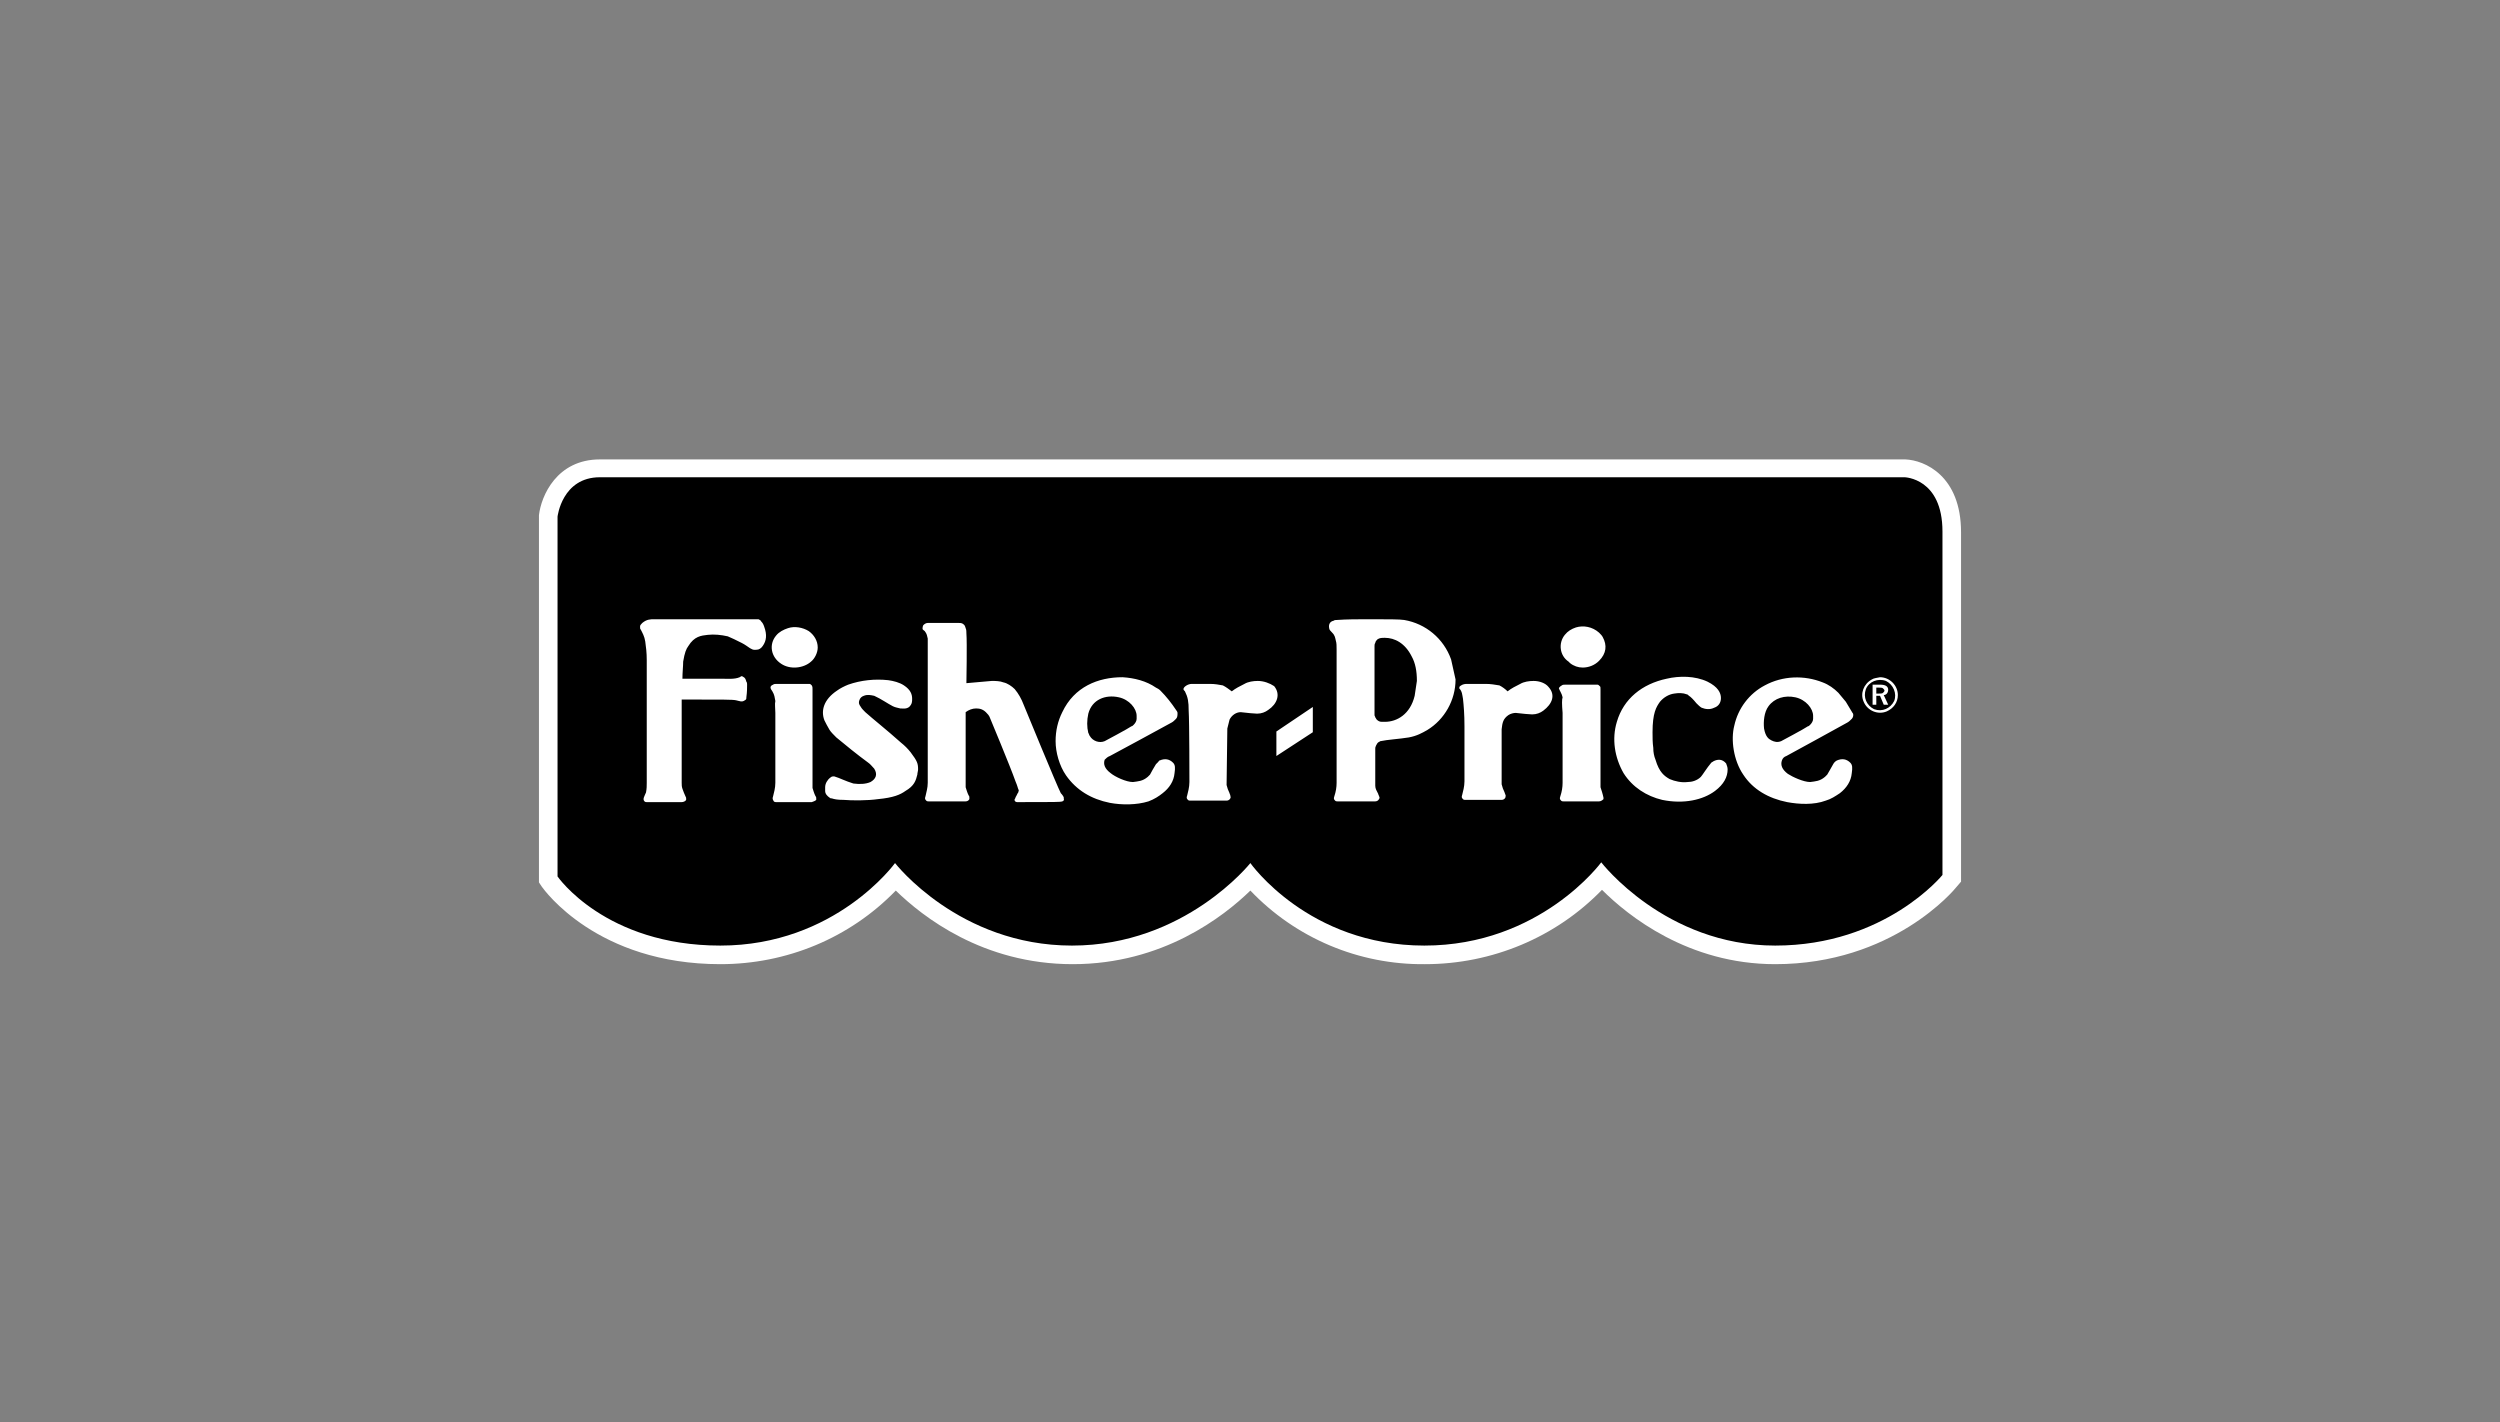
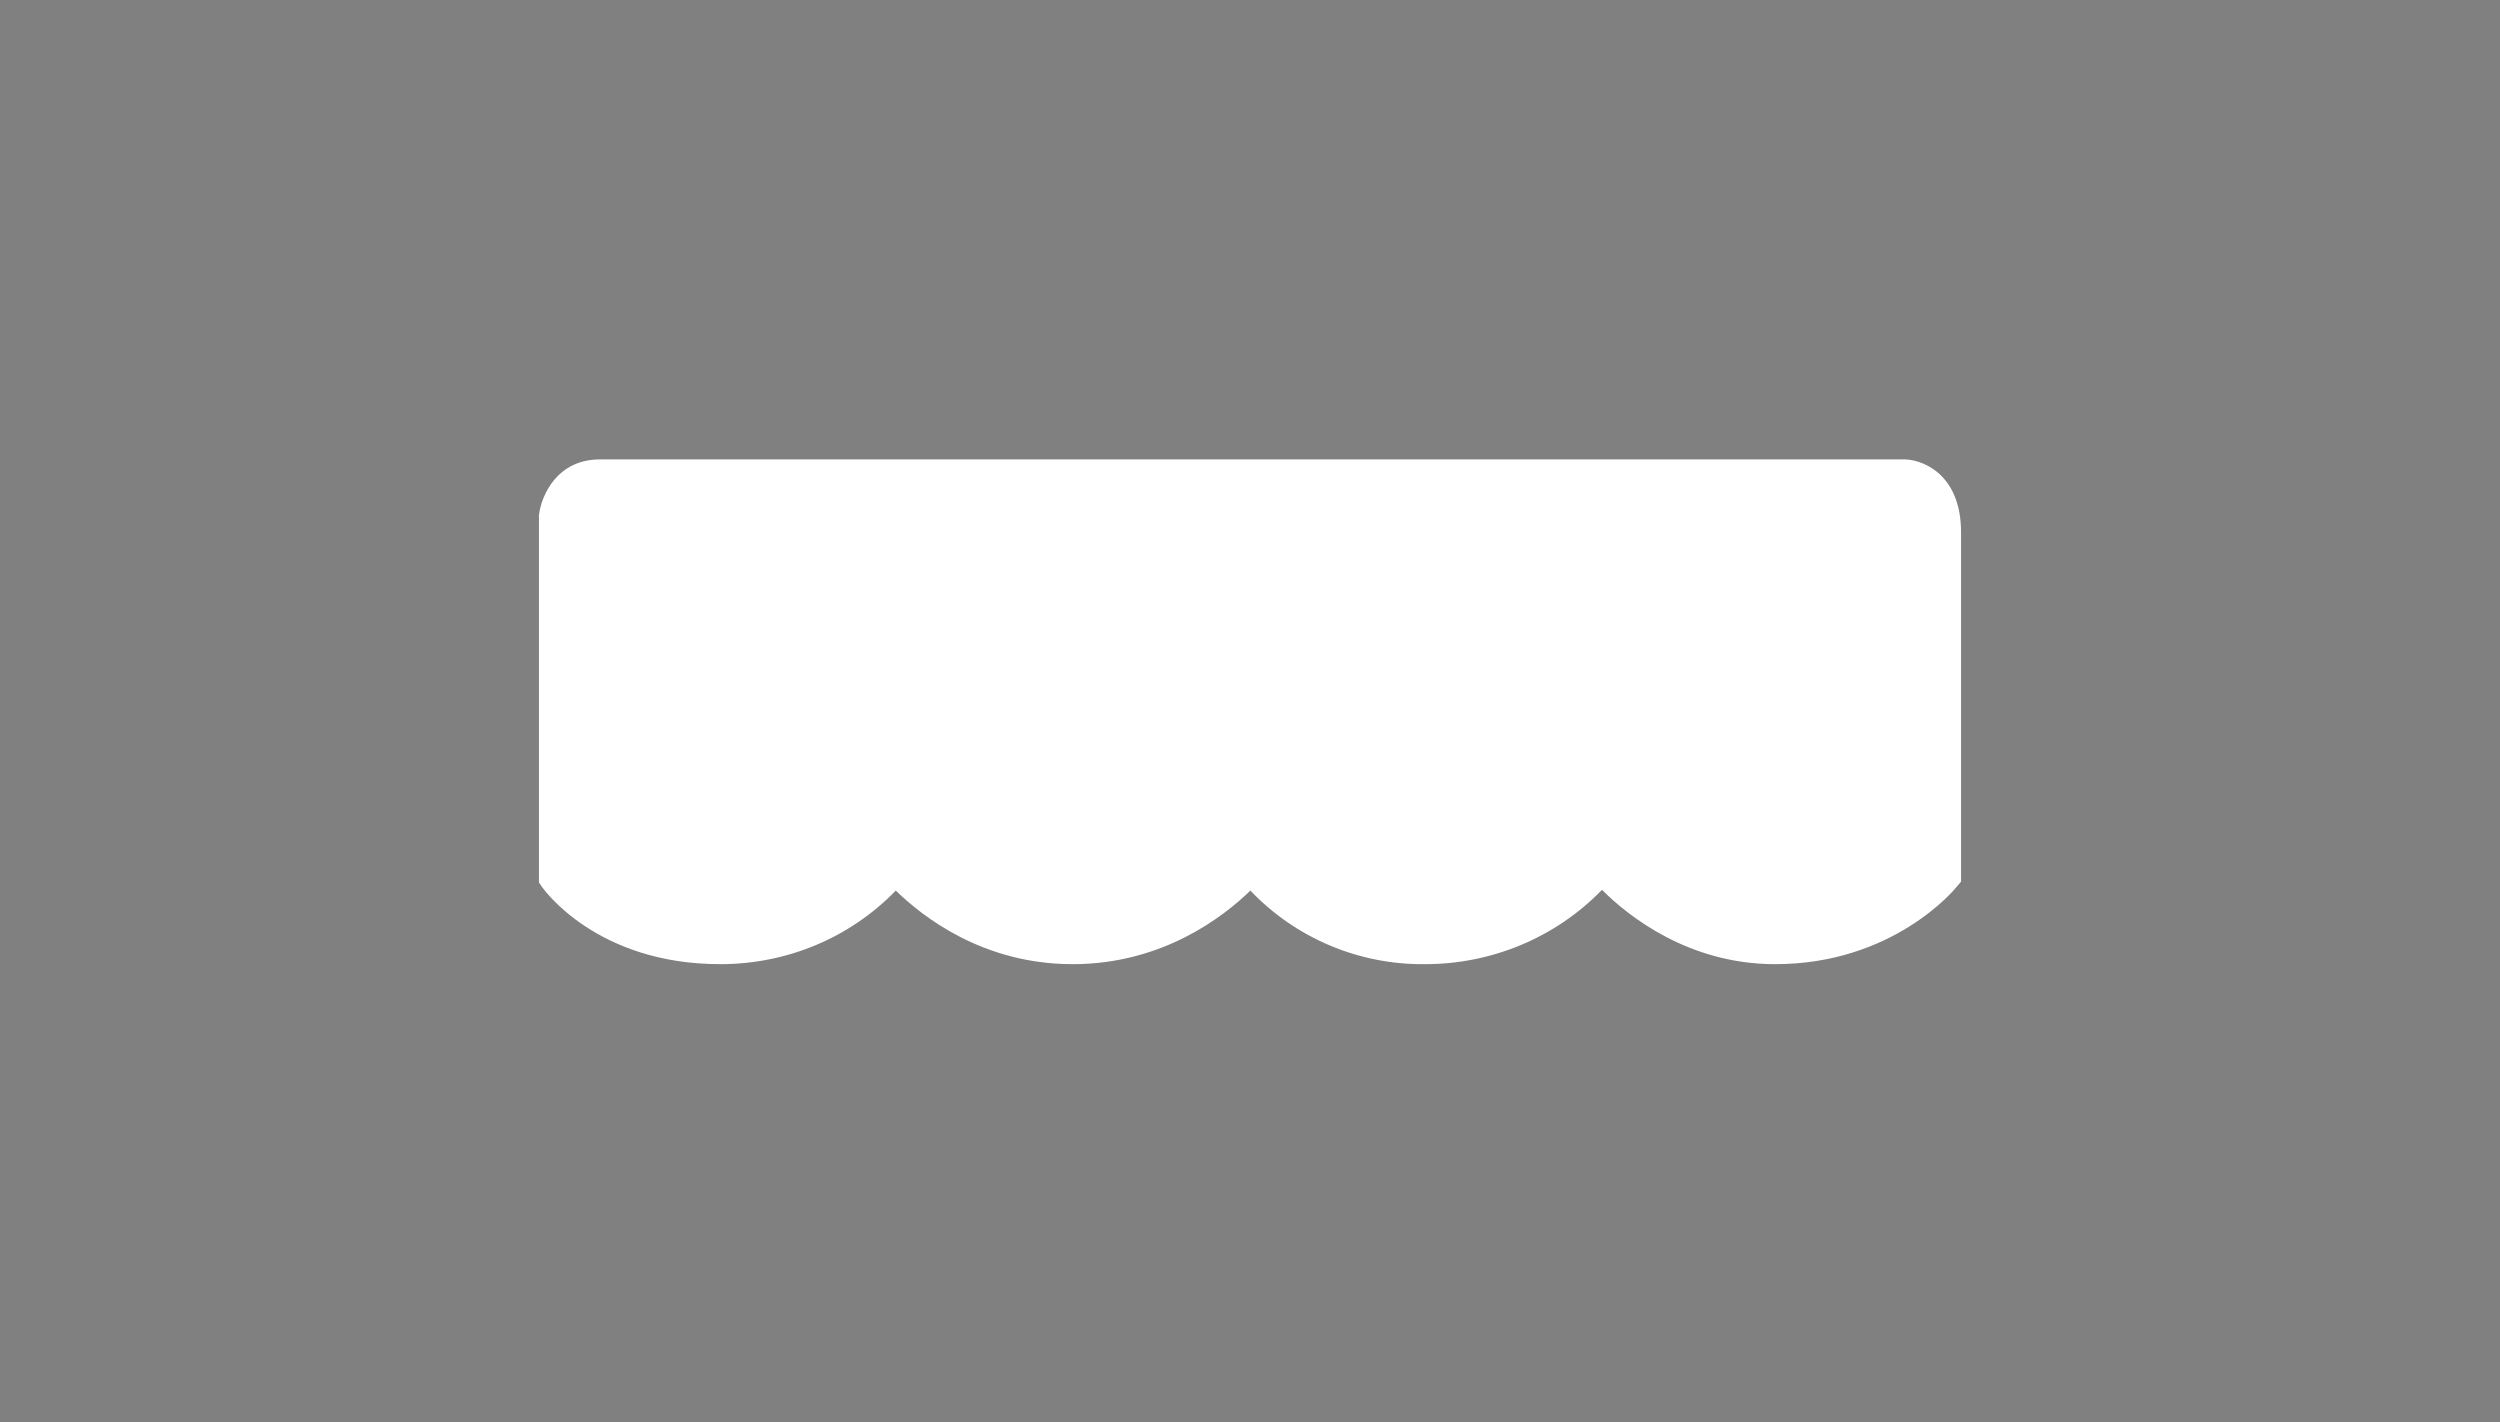
<svg xmlns="http://www.w3.org/2000/svg" version="1.1" x="0px" y="0px" viewBox="0 0 336.3 191.3" style="enable-background:new 0 0 336.3 191.3;" xml:space="preserve">
  <rect x="0" y="0" width="336.3" height="191.3" fill="#808080" stroke="none" />
  <style type="text/css">
	.st0{fill:#FFFFFF;}
</style>
  <g id="Layer_1">
    <g>
      <path class="st0" d="M72.5,69.3l0,0.1v49.3l0.4,0.6c0.3,0.4,7.4,10.4,24,10.4c8.9,0,17.4-3.5,23.6-9.9c3.6,3.5,11.7,9.9,23.8,9.9    c12.1,0,20.3-6.4,23.9-9.9c6.1,6.4,14.6,10,23.5,9.9c9,0,17.6-3.6,23.8-10c3.5,3.5,11.6,10,23.3,10c15.8,0,24.1-10,24.4-10.4    l0.6-0.7V71.6c0-7.6-4.9-9.7-7.5-9.8H80.7C74.9,61.8,72.8,66.7,72.5,69.3z" />
-       <path d="M75,117.9V69.5c0,0,0.6-5.3,5.7-5.3h175.5c0,0,5.1,0.1,5.1,7.3v46.2c0,0-7.7,9.5-22.5,9.5c-14.8,0-23.4-11.2-23.4-11.2    s-8.2,11.2-23.8,11.2s-23.4-11.1-23.4-11.1s-8.8,11.1-24,11.1c-15.2,0-23.8-11.1-23.8-11.1s-8,11.1-23.5,11.1S75,117.9,75,117.9z" />
-       <path class="st0" d="M195.2,88.7c-1-2.8-3.4-4.8-6.3-5.3c-0.6-0.1-2.2-0.1-4.8-0.1c-1.4,0-2.9,0-4.3,0.1c-0.1,0-0.3,0-0.4,0.1    c-0.5,0.1-0.7,0.5-0.6,1c0,0.2,0.2,0.4,0.4,0.6c0.4,0.4,0.4,0.7,0.5,1.1c0.1,0.3,0.1,0.7,0.1,1.2v17.9c0,0.6-0.1,1.2-0.3,1.8    c-0.1,0.3-0.1,0.4,0.1,0.6c0.1,0.1,0.2,0.1,0.3,0.1c0.1,0,0.1,0,0.3,0c0,0,3.9,0,4.4,0c0.2,0,0.3,0,0.4,0c0.2,0,0.4-0.1,0.5-0.3    c0.1-0.1,0.1-0.3,0-0.4c0-0.1-0.1-0.2-0.1-0.3c-0.2-0.4-0.4-0.7-0.4-1.1c0,0,0-4.5,0-5c0-0.1,0-0.2,0.1-0.4    c0.1-0.2,0.2-0.4,0.4-0.5c0.1,0,0.1-0.1,0.2-0.1c0.9-0.2,2.6-0.3,3.8-0.5c1.1-0.2,1.8-0.6,2.5-1c2.3-1.4,3.8-4,3.8-6.8    C195.6,90.5,195.4,89.6,195.2,88.7L195.2,88.7z M190.3,93.6c-0.6,2.5-2.4,3.5-4,3.5c-0.2,0-0.3,0-0.4,0c-0.3,0-0.5-0.1-0.7-0.3    c-0.1-0.1-0.1-0.2-0.2-0.3c0-0.1-0.1-0.2-0.1-0.3c0,0,0-8.8,0-9.3c0-0.1,0-0.3,0.1-0.4c0-0.2,0.2-0.4,0.3-0.5    c0.3-0.2,0.6-0.2,1-0.2c1.3,0,2.7,0.7,3.6,2.5c0.5,0.9,0.7,2,0.7,3.3C190.5,92.3,190.4,93,190.3,93.6L190.3,93.6z M240.3,101.7    c0,0,7.7-4.2,8.2-4.5c0.2-0.1,0.4-0.3,0.6-0.5c0.1-0.1,0.2-0.3,0.2-0.5c0-0.1,0-0.2-0.1-0.3c-0.3-0.5-0.6-1-0.9-1.5    c-0.3-0.4-0.7-0.8-1-1.2c-0.6-0.6-1.3-1.1-2.1-1.4c-2.5-1-5.4-0.9-7.8,0.4c-2.1,1.1-3.6,3.1-4.1,5.4c-0.5,1.9-0.1,4.7,1.2,6.6    c1.3,2,3.4,3.2,5.9,3.7c1.6,0.3,3.6,0.4,5.2-0.2c0.7-0.2,1.3-0.6,1.9-1c0.9-0.7,1.5-1.6,1.6-2.7c0.1-0.7,0.1-1.1-0.2-1.4    c-0.5-0.5-1.1-0.6-1.8-0.3c-0.2,0.1-0.4,0.3-0.5,0.5c-0.3,0.5-0.6,1.1-0.8,1.4c-0.1,0.1-0.2,0.2-0.3,0.3c-0.7,0.6-1.3,0.6-2,0.7    c-0.9,0-2.4-0.7-3-1.1c-0.8-0.6-1-1.2-0.8-1.8C239.8,102,240,101.8,240.3,101.7L240.3,101.7z M239.6,99.7    c-0.5,0.2-0.9,0.1-1.3-0.1c-0.4-0.2-0.8-0.5-1-1.6c-0.1-0.9,0-2.2,0.6-3c0.8-1.1,2.2-1.5,3.6-1.2c1.4,0.3,2.4,1.5,2.4,2.5    c0,0.2,0,0.3,0,0.4c0,0.3-0.2,0.6-0.4,0.8c-0.1,0.1-0.2,0.2-0.3,0.2C242.8,98,239.6,99.7,239.6,99.7L239.6,99.7z M231.5,93.9    c0-0.7-0.4-1.5-1.8-2.2c-1.7-0.8-3.8-0.8-5.5-0.4c-3.3,0.7-5.8,2.7-6.7,5.8c-0.7,2.3-0.3,4.8,0.9,6.9c1.2,1.9,3.1,3.1,5.2,3.6    c2.9,0.6,5.5,0,7.1-1.2c1.2-0.9,1.7-1.9,1.7-2.9c0-0.3-0.1-0.5-0.2-0.8c-0.5-0.6-1.1-0.6-1.7-0.3c-0.1,0.1-0.2,0.1-0.3,0.2    c-0.6,0.7-1.2,1.7-1.4,1.9c-0.5,0.5-1.2,0.7-1.8,0.7c-0.8,0.1-1.7-0.1-2.4-0.4c-0.7-0.4-1.4-0.9-1.9-2.6c-0.2-0.5-0.3-1-0.3-1.6    c-0.1-0.7-0.1-1.4-0.1-2.1c0-2.6,0.5-3.4,1-4.1c0.5-0.6,1.2-1,1.9-1.1c0.6-0.1,1.2-0.1,1.7,0.1c0.1,0,0.2,0.1,0.3,0.2    c0.2,0.1,0.6,0.5,1,1c0.2,0.2,0.5,0.5,0.7,0.6c0.5,0.2,1.1,0.3,1.7,0C231.2,95,231.5,94.5,231.5,93.9L231.5,93.9z M206.3,91.6    c-0.6,0-1.3,0.1-1.8,0.4c-0.6,0.3-1.2,0.6-1.7,1c-0.3-0.3-0.7-0.6-1.1-0.8c-0.6-0.1-1.2-0.2-1.8-0.2h-2.5c-0.3,0-0.6,0-1,0.3    c-0.1,0.1-0.1,0.2-0.1,0.3c0.4,0.4,0.4,0.9,0.5,1.4c0.1,0.9,0.2,2.1,0.2,3.7v7.4c0,0.7-0.2,1.4-0.3,1.8c-0.1,0.3-0.1,0.4,0.1,0.6    c0.1,0.1,0.2,0.1,0.3,0.1c0.1,0,0.2,0,0.3,0c0,0,3.7,0,4.2,0c0.1,0,0.3,0,0.4,0c0.2,0,0.4-0.1,0.5-0.3c0-0.1,0.1-0.3,0-0.4    c0-0.1-0.1-0.2-0.1-0.3c-0.2-0.4-0.3-0.7-0.4-1.1c0,0,0-6.9,0-7.4c0.1-0.9,0.2-1.4,0.9-1.9c0.3-0.2,0.7-0.3,1-0.3    c0.8,0.1,1.9,0.2,2.2,0.2c0.6,0,1.1-0.2,1.5-0.5c1.2-0.9,1.7-2.1,0.7-3.2C207.9,91.9,207.1,91.6,206.3,91.6L206.3,91.6z     M133.4,91.6c-1.1,0.1-2.3,0.2-3.4,0.3c0,0,0.1-5.5,0-6.7c0-0.2,0-0.5-0.1-0.7c-0.1-0.3-0.1-0.4-0.4-0.6c-0.2-0.1-0.3-0.1-0.5-0.1    c-0.4,0-3.8,0-3.8,0c-0.1,0-0.3,0-0.4,0c-0.2,0-0.4,0.1-0.6,0.3c-0.1,0.2-0.1,0.4-0.1,0.5c0,0.1,0.2,0.2,0.3,0.3    c0.3,0.4,0.3,0.6,0.4,1c0,0.5,0,19.4,0,19.4c0,0.7-0.2,1.3-0.3,1.8c-0.1,0.3-0.1,0.4,0.1,0.6c0.1,0.1,0.2,0.1,0.3,0.1    c0.1,0,0.1,0,0.3,0c0,0,3.7,0,4.3,0c0.1,0,0.3,0,0.4,0c0.2,0,0.4-0.1,0.5-0.3c0-0.1,0-0.2,0-0.2c0-0.1,0-0.2-0.1-0.3    c-0.2-0.4-0.3-0.8-0.4-1.1c0-0.1,0-0.2,0-0.3v-9.8c0.4-0.3,0.9-0.5,1.4-0.5c0.5,0,1,0.1,1.5,0.7c0.1,0.1,0.2,0.2,0.3,0.4    c0,0,2.8,6.7,3.5,8.7c0.3,0.7,0.3,0.9,0.4,1.1c0.1,0.2,0,0.2,0,0.3c0,0,0,0.1-0.1,0.2l-0.2,0.4c-0.1,0.1-0.1,0.3-0.2,0.4    c-0.1,0.2,0.1,0.4,0.3,0.4l0.2,0c0.2,0,0.3,0,0.5,0c4.2,0,5.2,0,5.4-0.1c0.1,0,0.3-0.2,0.2-0.3c0-0.1,0-0.1,0-0.2    c0-0.1-0.2-0.4-0.4-0.6c-0.4-0.7-5-11.9-5-11.9c-0.3-0.8-0.7-1.5-1.2-2.1c-0.4-0.4-1-0.8-1.5-0.9    C134.5,91.6,133.9,91.6,133.4,91.6L133.4,91.6z M149.3,101.7c0,0,7.8-4.2,8.3-4.5c0.2-0.1,0.4-0.3,0.6-0.5    c0.2-0.2,0.2-0.5,0.2-0.8c0-0.1-0.1-0.3-0.2-0.4c-0.6-0.9-1.3-1.8-2.1-2.6c-0.2-0.2-0.4-0.3-0.6-0.4c-1.3-0.9-2.9-1.3-4.5-1.4    c-3.3,0-6.5,1.3-8.1,4.7c-0.6,1.2-0.9,2.5-0.9,3.9c0,1.5,0.5,3.3,1.4,4.6c1.4,2,3.4,3.2,5.9,3.7c1.6,0.3,3.6,0.3,5.2-0.2    c0.8-0.3,1.4-0.7,1.9-1.1c0.9-0.7,1.5-1.6,1.6-2.7c0.1-0.7,0.1-1.1-0.2-1.4c-0.5-0.5-1.1-0.6-1.8-0.3c-0.1,0-0.1,0.1-0.2,0.2    c-0.1,0.1-0.2,0.2-0.3,0.3c-0.3,0.5-0.6,1-0.8,1.4c-0.1,0.1-0.2,0.2-0.3,0.3c-0.7,0.6-1.3,0.6-2,0.7c-0.9,0-2.4-0.7-3-1.2    c-0.8-0.6-1-1.2-0.8-1.8C148.8,102,149,101.8,149.3,101.7L149.3,101.7z M148.6,99.7c-0.7,0.3-1.6,0-2-0.7    c-0.1-0.1-0.1-0.3-0.2-0.4c-0.2-0.8-0.2-1.7,0-2.6c0.5-1.9,2.3-2.6,4.1-2.2c1.4,0.3,2.4,1.5,2.4,2.5c0,0.2,0,0.3,0,0.4    c0,0.3-0.2,0.6-0.4,0.8c-0.1,0.1-0.2,0.2-0.3,0.2C151.8,98,148.6,99.7,148.6,99.7L148.6,99.7z M97,91.3h-5.2    c0-0.8,0.1-1.7,0.1-2.3c0.2-1.2,0.4-1.7,0.7-2.1c0.8-1.3,1.7-1.4,2.6-1.5c0.9-0.1,1.8,0,2.7,0.2c0.5,0.2,1.1,0.5,1.9,0.9    c0.4,0.2,0.8,0.5,1.1,0.7c0.5,0.3,0.6,0.2,0.9,0.2c0.3,0,0.6-0.2,0.8-0.5c0.5-0.7,0.6-1.5,0.2-2.6c-0.1-0.3-0.2-0.5-0.4-0.7    c-0.1-0.1-0.1-0.2-0.2-0.2c-0.1-0.1-0.2-0.1-0.2-0.1H88c-0.5,0-1,0-1.6,0.5c-0.2,0.2-0.3,0.3-0.3,0.5c0,0.2,0,0.3,0.1,0.4    c0.2,0.4,0.5,0.9,0.6,1.6c0.1,0.7,0.2,1.5,0.2,2.5v16.5c0,0.4,0,0.8-0.1,1.3c-0.2,0.5-0.5,0.9-0.2,1.2c0.1,0.1,0.2,0.1,0.3,0.1    c0.1,0,0.2,0,0.3,0c0,0,3.5,0,4,0c0.1,0,0.3,0,0.4,0c0.2,0,0.5-0.1,0.6-0.3c0-0.1,0-0.1,0-0.2c0-0.1,0-0.1-0.1-0.3    c-0.1-0.2-0.3-0.7-0.4-1c-0.1-0.3-0.1-0.5-0.1-0.8V94.1c5.7,0,6.8,0,7.3,0.1c0.5,0.1,0.8,0.3,1.2,0c0.2-0.1,0.2-0.2,0.2-0.4    c0.1-0.7,0.1-1.3,0.1-1.7c0-0.1,0-0.3-0.1-0.4c-0.1-0.3-0.1-0.5-0.5-0.7c-0.2-0.1-0.2,0-0.4,0.1C98.8,91.4,97.9,91.3,97,91.3z     M122.7,94c0-0.6-0.2-1.2-1.1-1.8c-0.6-0.4-1.4-0.6-2.1-0.7c-1.8-0.2-3.7,0-5.4,0.6c-0.5,0.2-1.1,0.5-1.5,0.8    c-1.8,1.2-2.2,2.7-1.7,4c0.2,0.4,0.4,0.8,0.7,1.3c0.2,0.3,0.5,0.6,0.9,1c1.2,1,2.8,2.3,4.3,3.4c0.3,0.2,0.5,0.5,0.8,0.8    c0.5,0.8,0.2,1.4-0.5,1.8c-0.7,0.3-1.5,0.3-2.3,0.2c-1-0.3-2-0.8-2.4-0.9c-0.2-0.1-0.5-0.1-0.7,0.1c-0.4,0.3-0.7,0.8-0.7,1.3    c0,0.2,0,0.3,0,0.5c0,0.4,0.3,0.7,0.6,0.9c0.1,0.1,0.2,0.1,0.3,0.1c0.3,0.1,0.7,0.2,1.6,0.2c1.1,0.1,3.2,0.1,4.6-0.1    c2.1-0.2,3-0.6,3.7-1.1c1.2-0.7,1.4-1.4,1.6-2.2c0-0.2,0.1-0.5,0.1-0.7c0-0.8-0.1-1.1-1-2.3c-0.4-0.5-0.8-0.9-1.3-1.3    c-1.9-1.7-3.8-3.2-4.8-4.1c-0.2-0.2-0.5-0.5-0.6-0.7c-0.3-0.4-0.3-0.6-0.2-0.9c0.1-0.3,0.3-0.5,0.6-0.6c0.5-0.2,0.9-0.1,1.4,0    c0.9,0.4,1.9,1.1,2.5,1.4c0.4,0.2,0.7,0.2,1,0.3c0.4,0,0.8,0.1,1.2-0.2C122.7,94.7,122.7,94.4,122.7,94L122.7,94z M169.2,91.6    c-0.6,0-1.3,0.1-1.8,0.4c-0.6,0.3-1.2,0.6-1.7,1c-0.4-0.3-0.8-0.6-1.2-0.8c-0.5-0.1-1.1-0.2-1.7-0.2h-2.5c-0.5,0-1.1,0.4-1.1,0.7    c0,0.1,0.1,0.2,0.2,0.3c0.4,0.8,0.5,1.4,0.5,2.6c0.1,1.4,0.1,9.6,0.1,9.6c0,0.7-0.2,1.4-0.3,1.8c-0.1,0.3-0.1,0.4,0.1,0.6    c0.1,0.1,0.2,0.1,0.3,0.1c0.1,0,0.1,0,0.3,0c0,0,3.7,0,4.2,0c0.1,0,0.3,0,0.4,0c0.2,0,0.4-0.1,0.5-0.3c0.1-0.1,0-0.3,0-0.4    c0-0.1-0.1-0.2-0.1-0.3c-0.2-0.4-0.3-0.7-0.4-1.1c0,0,0.1-7,0.1-7.6c0.1-0.4,0.2-0.8,0.3-1.2c0.3-0.6,0.9-1,1.5-1    c0.8,0.1,1.9,0.2,2.2,0.2c0.6,0,1.1-0.2,1.5-0.5c1.2-0.8,1.7-2.1,0.8-3.2C170.8,91.9,170,91.6,169.2,91.6L169.2,91.6z M104.3,95.9    v9.4c0,0.7-0.2,1.4-0.3,1.8c-0.1,0.3-0.1,0.4,0.1,0.7c0.1,0.1,0.2,0.1,0.3,0.1c0.1,0,0.2,0,0.3,0c0,0,3.7,0,4.1,0    c0.1,0,0.3,0,0.4,0c0.2-0.1,0.4-0.1,0.6-0.3c0-0.1,0-0.1,0-0.2c0-0.1,0-0.2-0.1-0.3c-0.2-0.4-0.3-0.8-0.4-1.1c0-0.1,0-0.2,0-0.3    c0,0,0-12.4,0-13c0-0.3,0-0.3-0.1-0.5c-0.1-0.1-0.2-0.2-0.3-0.2c0,0-3.9,0-4.4,0c-0.2,0-0.4,0-0.5,0.1c-0.5,0.2-0.4,0.5-0.1,0.9    c0.3,0.5,0.3,0.8,0.4,1.3C104.2,94.7,104.3,95.3,104.3,95.9L104.3,95.9z M210.2,95.9v9.4c0,0.6-0.1,1.2-0.3,1.8    c-0.1,0.3-0.1,0.4,0.1,0.6c0.1,0.1,0.2,0.1,0.3,0.1c0.1,0,0.1,0,0.3,0c0,0,3.7,0,4.1,0c0.1,0,0.3,0,0.4,0c0.2,0,0.4-0.1,0.6-0.3    c0-0.1,0-0.1,0-0.2c-0.1-0.5-0.3-1.1-0.4-1.4c0-0.1,0-0.2,0-0.3c0,0,0-12.4,0-12.9c0-0.3,0-0.3-0.1-0.4c-0.1-0.1-0.2-0.2-0.3-0.2    c0,0-3.9,0-4.3,0c-0.2,0-0.4,0-0.5,0.1c-0.2,0.1-0.4,0.3-0.4,0.4c0.1,0.3,0.4,0.7,0.5,1.2C210.1,94.1,210.1,94.7,210.2,95.9    L210.2,95.9z M212.9,89.8c0.8,0,1.6-0.3,2.2-0.9c1-1,1.1-2.1,0.5-3.2c-0.1-0.2-0.3-0.4-0.5-0.6c-0.9-0.8-2.1-1-3.1-0.7    c-0.6,0.2-1.1,0.5-1.5,1c-0.9,1.1-0.7,2.8,0.5,3.6c0.1,0.1,0.1,0.1,0.2,0.2C211.7,89.6,212.3,89.8,212.9,89.8L212.9,89.8z     M110,87.1c0-0.9-0.5-1.7-1.2-2.2c-0.8-0.5-1.9-0.7-2.8-0.4c-0.6,0.2-1.2,0.5-1.6,1c-1,1.2-0.7,2.9,0.7,3.8c1.2,0.8,3,0.6,4-0.3    C109.6,88.6,110,87.8,110,87.1L110,87.1z M171.7,98.4l4.9-3.3l0,3.4l-4.9,3.2V98.4z M252.8,92.5c0.2,0,0.4,0,0.5,0.1    c0.1,0.1,0.2,0.2,0.2,0.3c0,0.1-0.1,0.2-0.2,0.3s-0.3,0.1-0.5,0.1h-0.4v-0.8H252.8L252.8,92.5z M251.9,94.8h0.5v-1.2h0.5l0.5,1.2    h0.6l-0.6-1.3c0.4,0,0.6-0.4,0.6-0.7c0-0.5-0.4-0.7-1.1-0.7h-1V94.8z M253.7,91.6c1,0.5,1.5,1.7,1.1,2.7c-0.5,1-1.6,1.5-2.7,1.1    c-1-0.5-1.5-1.6-1.1-2.7C251.4,91.7,252.6,91.2,253.7,91.6z M251.8,91.4c-1.1,0.6-1.6,1.9-1.1,3c0.5,1.2,1.9,1.8,3.1,1.3    c0.9-0.4,1.5-1.2,1.5-2.2c0-1.3-1.1-2.4-2.4-2.4C252.5,91.2,252.1,91.2,251.8,91.4L251.8,91.4z" />
    </g>
  </g>
  <g id="Layer_3">
</g>
  <g id="MasterArt">
</g>
</svg>